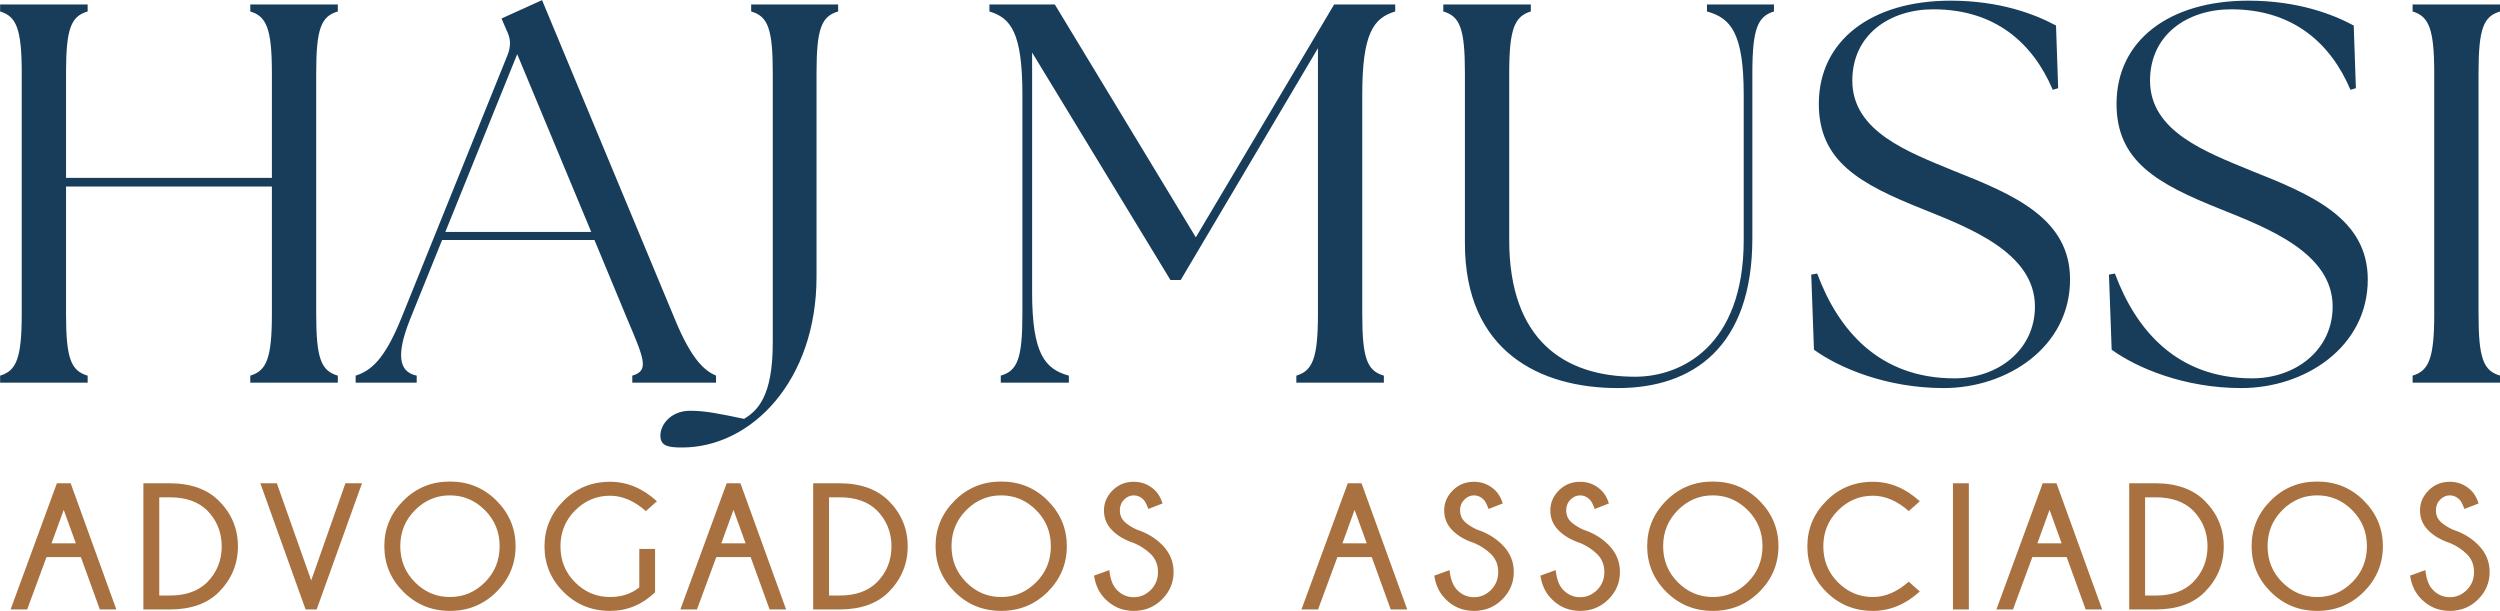
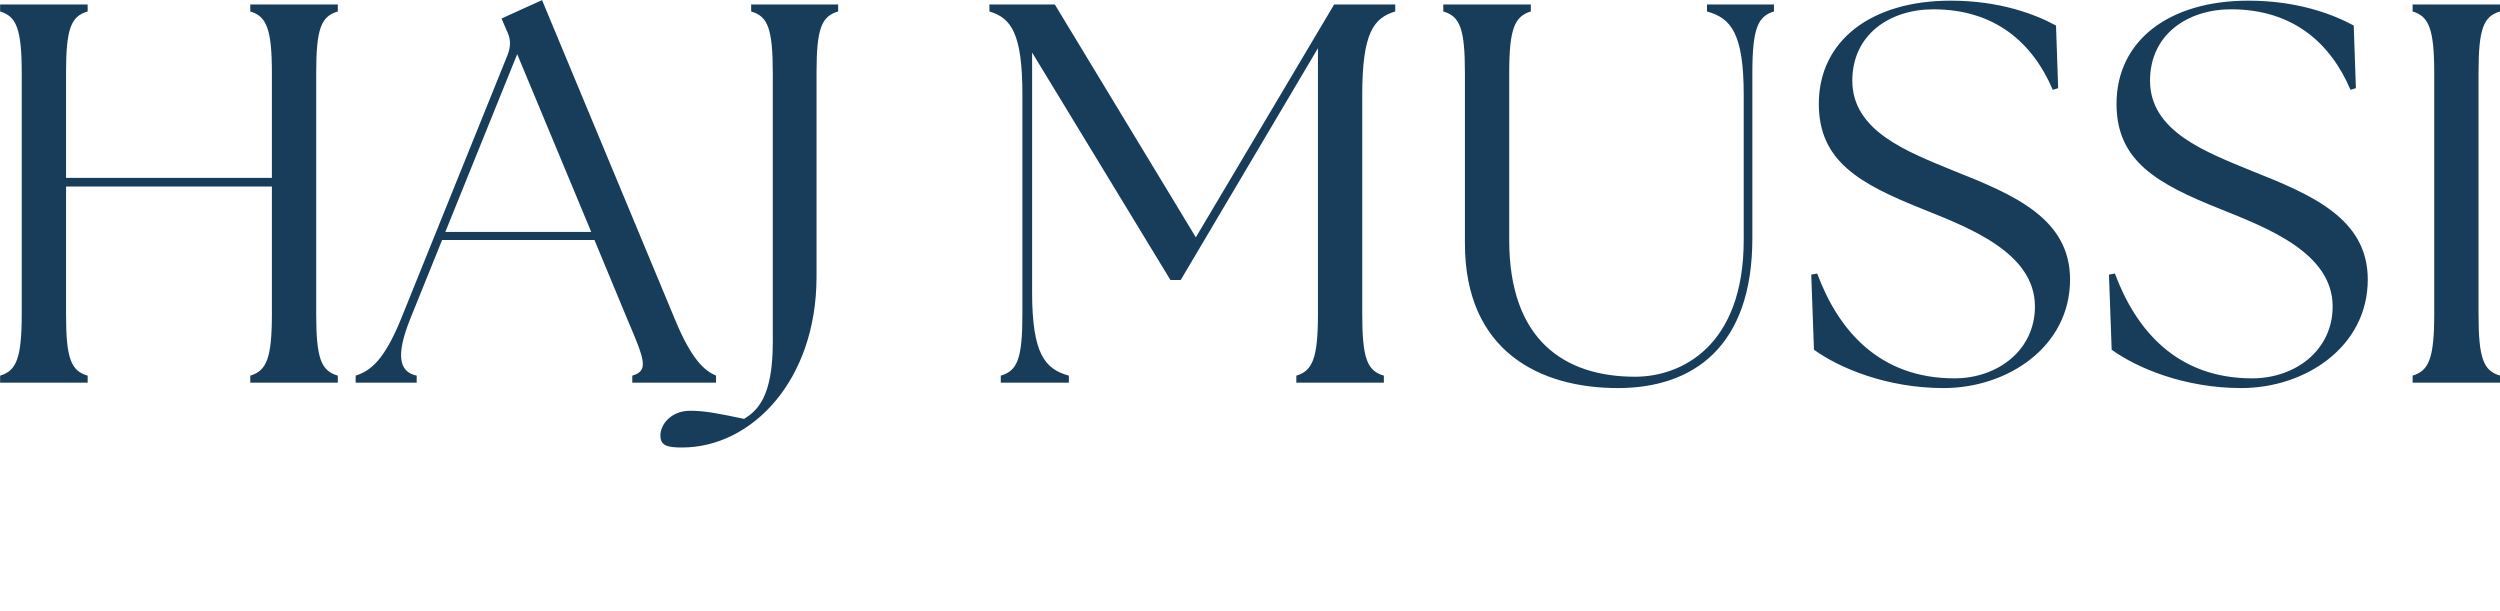
<svg xmlns="http://www.w3.org/2000/svg" width="100%" height="100%" viewBox="0 0 2311 565" version="1.1" xml:space="preserve" style="fill-rule:evenodd;clip-rule:evenodd;stroke-linejoin:round;stroke-miterlimit:2;">
  <g transform="matrix(1,0,0,1,-1324.89,-1471.67)">
    <g transform="matrix(4.167,0,0,4.167,0,0)">
      <g transform="matrix(1,0,0,1,0,-36.244)">
        <path d="M317.974,474.307L337.392,474.307L337.392,472.748C333.677,471.67 332.598,468.913 332.598,459.084L332.598,430.797L378.265,430.797L378.265,459.084C378.265,468.913 377.067,471.67 373.471,472.748L373.471,474.307L392.888,474.307L392.888,472.748C389.173,471.67 388.094,468.913 388.094,459.084L388.094,405.626C388.094,395.797 389.173,393.04 392.888,391.961L392.888,390.404L373.471,390.404L373.471,391.961C377.067,393.04 378.265,395.797 378.265,405.626L378.265,428.879L332.598,428.879L332.598,405.626C332.598,395.797 333.677,393.04 337.392,391.961L337.392,390.404L317.974,390.404L317.974,391.961C321.57,393.04 322.769,395.797 322.769,405.626L322.769,459.084C322.769,468.913 321.57,471.67 317.974,472.748L317.974,474.307ZM396.844,474.307L410.388,474.307L410.388,472.748C406.313,471.91 405.834,467.954 408.95,460.163L416.022,442.663L449.823,442.663L457.135,460.283C460.971,469.273 461.929,471.67 458.213,472.748L458.213,474.307L476.792,474.307L476.792,472.748C474.275,471.67 471.398,469.273 467.683,460.283L438.196,389.444L429.207,393.52L430.285,396.037C431.245,397.955 431.364,399.513 430.525,401.671L406.912,460.163C403.197,469.273 400.2,471.67 396.844,472.748L396.844,474.307ZM416.741,440.865L432.683,401.43L449.104,440.865L416.741,440.865ZM469.241,488.69C484.703,488.69 499.087,473.827 499.087,450.814L499.087,405.626C499.087,395.797 500.166,393.04 503.881,391.961L503.881,390.404L484.583,390.404L484.583,391.961C488.299,393.04 489.378,395.797 489.378,405.626L489.378,465.437C489.378,477.543 485.902,480.54 483.025,482.338C477.272,481.139 474.395,480.54 471.039,480.54C466.844,480.54 464.446,483.536 464.446,486.054C464.446,488.33 466.125,488.69 469.241,488.69ZM539.959,474.307L555.062,474.307L555.062,472.748C549.788,471.31 546.911,467.954 546.911,454.29L546.911,401.071L577.597,451.533L579.874,451.533L610.319,400.112L610.319,459.084C610.319,468.913 609.12,471.67 605.524,472.748L605.524,474.307L624.942,474.307L624.942,472.748C621.226,471.67 620.147,468.913 620.147,459.084L620.147,410.42C620.147,396.756 622.664,393.4 627.459,391.961L627.459,390.404L613.914,390.404L583.23,442.064L551.945,390.404L537.442,390.404L537.442,391.961C542.237,393.4 544.754,396.756 544.754,410.42L544.754,459.084C544.754,468.913 543.675,471.67 539.959,472.748L539.959,474.307ZM676.842,475.506C693.503,475.506 706.688,466.396 706.688,442.303L706.688,405.626C706.688,395.797 707.886,393.04 711.483,391.961L711.483,390.404L696.62,390.404L696.62,391.961C701.893,393.4 704.77,396.756 704.77,410.42L704.77,442.663C704.77,466.156 690.985,472.988 680.678,472.988C665.096,472.988 652.75,464.958 652.75,442.663L652.75,405.626C652.75,395.797 653.949,393.04 657.545,391.961L657.545,390.404L638.126,390.404L638.126,391.961C641.842,393.04 642.921,395.797 642.921,405.626L642.921,443.382C642.921,467.475 659.702,475.506 676.842,475.506ZM749.119,475.506C763.263,475.506 777.166,466.396 777.166,451.413C777.166,437.869 764.701,432.595 751.396,427.321C741.208,423.125 728.862,418.571 728.862,407.304C728.862,397.115 737.133,391.482 746.841,391.482C760.506,391.482 768.896,398.913 773.331,409.341L774.529,408.981L774.05,395.078C769.376,392.561 761.584,389.564 750.677,389.564C733.057,389.564 721.431,398.434 721.431,412.458C721.431,425.163 730.42,430.198 744.564,435.831C754.632,439.906 769.376,445.42 769.376,457.406C769.376,467.115 761.105,473.348 751.516,473.348C734.855,473.348 725.746,462.68 721.071,450.095L719.753,450.334L720.352,466.995C725.986,471.071 736.533,475.506 749.119,475.506ZM815.163,475.506C829.307,475.506 843.211,466.396 843.211,451.413C843.211,437.869 830.745,432.595 817.44,427.321C807.253,423.125 794.907,418.571 794.907,407.304C794.907,397.115 803.177,391.482 812.886,391.482C826.55,391.482 834.94,398.913 839.375,409.341L840.574,408.981L840.095,395.078C835.42,392.561 827.629,389.564 816.721,389.564C799.102,389.564 787.475,398.434 787.475,412.458C787.475,425.163 796.464,430.198 810.608,435.831C820.676,439.906 835.42,445.42 835.42,457.406C835.42,467.115 827.15,473.348 817.56,473.348C800.899,473.348 791.79,462.68 787.115,450.095L785.797,450.334L786.396,466.995C792.03,471.071 802.577,475.506 815.163,475.506ZM853.16,474.307L872.577,474.307L872.577,472.748C868.862,471.67 867.783,468.913 867.783,459.084L867.783,405.626C867.783,395.797 868.862,393.04 872.577,391.961L872.577,390.404L853.16,390.404L853.16,391.961C856.756,393.04 857.954,395.797 857.954,405.626L857.954,459.084C857.954,468.913 856.756,471.67 853.16,472.748L853.16,474.307Z" style="fill:rgb(24,61,90);fill-rule:nonzero;" />
      </g>
    </g>
    <g transform="matrix(4.167,0,0,4.167,0,0)">
      <g transform="matrix(1,0,0,1,0,106.796)">
-         <path d="M334.773,366.913L332.083,359.482L329.38,366.913L334.773,366.913ZM333.624,353.585L343.758,381.582L340.098,381.582L335.882,369.948L328.271,369.948L323.975,381.582L320.296,381.582L330.569,353.585L333.624,353.585ZM355.676,353.585C360.344,353.612 363.976,354.926 366.566,357.536C369.342,360.339 370.73,363.686 370.73,367.577C370.73,371.502 369.315,374.888 366.493,377.731C363.95,380.274 360.344,381.556 355.676,381.582L349.759,381.582L349.759,353.585L355.676,353.585ZM353.278,356.7L353.278,378.488L355.656,378.488C359.129,378.488 361.858,377.531 363.844,375.612C366.035,373.414 367.131,370.738 367.131,367.577C367.131,364.436 366.035,361.76 363.844,359.542C361.858,357.643 359.129,356.7 355.656,356.7L353.278,356.7ZM394.575,353.585L398.253,353.585L388.193,381.582L385.742,381.582L375.702,353.585L379.361,353.585L386.984,375.141L394.575,353.585ZM417.755,353.2C421.826,353.2 425.272,354.608 428.094,357.437C430.917,360.266 432.325,363.633 432.325,367.537C432.325,371.468 430.917,374.842 428.094,377.664C425.272,380.48 421.826,381.894 417.755,381.894C413.698,381.894 410.258,380.48 407.435,377.664C404.613,374.842 403.205,371.468 403.205,367.537C403.205,363.633 404.613,360.266 407.435,357.437C410.258,354.608 413.698,353.2 417.755,353.2ZM417.755,356.268C414.773,356.268 412.19,357.364 410.012,359.548C407.834,361.733 406.745,364.396 406.745,367.537C406.745,370.698 407.834,373.374 410.012,375.553C412.19,377.731 414.773,378.82 417.755,378.82C420.75,378.82 423.34,377.731 425.518,375.553C427.696,373.374 428.785,370.698 428.785,367.537C428.785,364.396 427.696,361.733 425.518,359.548C423.34,357.364 420.75,356.268 417.755,356.268ZM463.268,377.77C460.406,380.52 457.072,381.894 453.267,381.894C449.196,381.894 445.756,380.486 442.947,377.684C440.139,374.875 438.737,371.502 438.737,367.577C438.737,363.686 440.139,360.325 442.947,357.496C445.756,354.668 449.196,353.253 453.267,353.253C457.059,353.253 460.525,354.694 463.679,357.576L461.229,359.755C458.659,357.483 456.003,356.348 453.267,356.348C450.285,356.348 447.709,357.437 445.537,359.608C443.366,361.78 442.277,364.436 442.277,367.577C442.277,370.738 443.366,373.408 445.537,375.572C447.709,377.737 450.285,378.82 453.267,378.82C455.823,378.82 457.988,378.109 459.768,376.681L459.768,368.155L463.268,368.155L463.268,377.77ZM483.354,366.913L480.664,359.482L477.961,366.913L483.354,366.913ZM482.205,353.585L492.339,381.582L488.68,381.582L484.463,369.948L476.853,369.948L472.556,381.582L468.877,381.582L479.15,353.585L482.205,353.585ZM504.256,353.585C508.925,353.612 512.557,354.926 515.147,357.536C517.923,360.339 519.311,363.686 519.311,367.577C519.311,371.502 517.896,374.888 515.074,377.731C512.531,380.274 508.925,381.556 504.256,381.582L498.34,381.582L498.34,353.585L504.256,353.585ZM501.859,356.7L501.859,378.488L504.237,378.488C507.71,378.488 510.439,377.531 512.425,375.612C514.616,373.414 515.712,370.738 515.712,367.577C515.712,364.436 514.616,361.76 512.425,359.542C510.439,357.643 507.71,356.7 504.237,356.7L501.859,356.7ZM540.041,353.2C544.112,353.2 547.558,354.608 550.381,357.437C553.203,360.266 554.611,363.633 554.611,367.537C554.611,371.468 553.203,374.842 550.381,377.664C547.558,380.48 544.112,381.894 540.041,381.894C535.984,381.894 532.544,380.48 529.721,377.664C526.899,374.842 525.491,371.468 525.491,367.537C525.491,363.633 526.899,360.266 529.721,357.437C532.544,354.608 535.984,353.2 540.041,353.2ZM540.041,356.268C537.059,356.268 534.476,357.364 532.298,359.548C530.12,361.733 529.031,364.396 529.031,367.537C529.031,370.698 530.12,373.374 532.298,375.553C534.476,377.731 537.059,378.82 540.041,378.82C543.036,378.82 545.626,377.731 547.804,375.553C549.982,373.374 551.071,370.698 551.071,367.537C551.071,364.396 549.982,361.733 547.804,359.548C545.626,357.364 543.036,356.268 540.041,356.268ZM569.523,366.853C567.511,366.196 565.898,365.253 564.682,364.031C563.46,362.816 562.849,361.342 562.849,359.615C562.849,357.928 563.48,356.447 564.749,355.172C566.01,353.897 567.584,353.253 569.464,353.253C571.323,353.253 572.91,353.911 574.232,355.219C574.922,355.896 575.46,356.839 575.845,358.061L572.698,359.29C572.306,358.234 571.954,357.556 571.642,357.244C571.011,356.593 570.28,356.268 569.464,356.268C568.66,356.268 567.943,356.587 567.319,357.218C566.688,357.842 566.369,358.645 566.369,359.615C566.369,360.578 566.694,361.395 567.345,362.065C568.022,362.716 568.939,363.314 570.108,363.858C572.339,364.582 574.205,365.698 575.712,367.205C577.439,368.918 578.296,370.937 578.296,373.275C578.296,375.612 577.446,377.631 575.739,379.338C574.032,381.038 571.94,381.894 569.464,381.894C566.973,381.894 564.868,381.018 563.142,379.265C561.794,377.93 560.964,376.197 560.651,374.072L564.038,372.85C564.244,374.882 564.822,376.369 565.772,377.299C566.807,378.342 568.036,378.86 569.464,378.86C570.904,378.86 572.16,378.322 573.229,377.253C574.298,376.183 574.836,374.855 574.836,373.275C574.836,371.694 574.311,370.373 573.262,369.323C572.193,368.274 570.951,367.451 569.523,366.853ZM621.14,366.913L618.451,359.482L615.748,366.913L621.14,366.913ZM619.991,353.585L630.125,381.582L626.466,381.582L622.249,369.948L614.639,369.948L610.343,381.582L606.664,381.582L616.937,353.585L619.991,353.585ZM644.998,366.853C642.986,366.196 641.372,365.253 640.157,364.031C638.935,362.816 638.324,361.342 638.324,359.615C638.324,357.928 638.955,356.447 640.223,355.172C641.485,353.897 643.059,353.253 644.938,353.253C646.798,353.253 648.385,353.911 649.706,355.219C650.397,355.896 650.935,356.839 651.32,358.061L648.172,359.29C647.78,358.234 647.429,357.556 647.116,357.244C646.485,356.593 645.755,356.268 644.938,356.268C644.135,356.268 643.417,356.587 642.793,357.218C642.163,357.842 641.844,358.645 641.844,359.615C641.844,360.578 642.169,361.395 642.82,362.065C643.497,362.716 644.414,363.314 645.582,363.858C647.814,364.582 649.68,365.698 651.187,367.205C652.914,368.918 653.77,370.937 653.77,373.275C653.77,375.612 652.92,377.631 651.214,379.338C649.507,381.038 647.415,381.894 644.938,381.894C642.448,381.894 640.343,381.018 638.617,379.265C637.268,377.93 636.438,376.197 636.126,374.072L639.513,372.85C639.719,374.882 640.297,376.369 641.246,377.299C642.282,378.342 643.511,378.86 644.938,378.86C646.379,378.86 647.634,378.322 648.704,377.253C649.773,376.183 650.31,374.855 650.31,373.275C650.31,371.694 649.786,370.373 648.737,369.323C647.667,368.274 646.426,367.451 644.998,366.853ZM668.544,366.853C666.531,366.196 664.918,365.253 663.703,364.031C662.481,362.816 661.87,361.342 661.87,359.615C661.87,357.928 662.501,356.447 663.769,355.172C665.031,353.897 666.605,353.253 668.484,353.253C670.343,353.253 671.93,353.911 673.252,355.219C673.943,355.896 674.48,356.839 674.866,358.061L671.718,359.29C671.326,358.234 670.974,357.556 670.662,357.244C670.031,356.593 669.301,356.268 668.484,356.268C667.68,356.268 666.963,356.587 666.339,357.218C665.708,357.842 665.389,358.645 665.389,359.615C665.389,360.578 665.715,361.395 666.366,362.065C667.043,362.716 667.959,363.314 669.128,363.858C671.359,364.582 673.226,365.698 674.733,367.205C676.459,368.918 677.316,370.937 677.316,373.275C677.316,375.612 676.466,377.631 674.759,379.338C673.053,381.038 670.961,381.894 668.484,381.894C665.994,381.894 663.889,381.018 662.162,379.265C660.814,377.93 659.984,376.197 659.672,374.072L663.059,372.85C663.265,374.882 663.842,376.369 664.792,377.299C665.828,378.342 667.056,378.86 668.484,378.86C669.925,378.86 671.18,378.322 672.249,377.253C673.318,376.183 673.856,374.855 673.856,373.275C673.856,371.694 673.331,370.373 672.282,369.323C671.213,368.274 669.971,367.451 668.544,366.853ZM697.906,353.2C701.977,353.2 705.424,354.608 708.246,357.437C711.068,360.266 712.476,363.633 712.476,367.537C712.476,371.468 711.068,374.842 708.246,377.664C705.424,380.48 701.977,381.894 697.906,381.894C693.849,381.894 690.409,380.48 687.587,377.664C684.765,374.842 683.357,371.468 683.357,367.537C683.357,363.633 684.765,360.266 687.587,357.437C690.409,354.608 693.849,353.2 697.906,353.2ZM697.906,356.268C694.925,356.268 692.342,357.364 690.164,359.548C687.986,361.733 686.896,364.396 686.896,367.537C686.896,370.698 687.986,373.374 690.164,375.553C692.342,377.731 694.925,378.82 697.906,378.82C700.902,378.82 703.491,377.731 705.669,375.553C707.848,373.374 708.937,370.698 708.937,367.537C708.937,364.396 707.848,361.733 705.669,359.548C703.491,357.364 700.902,356.268 697.906,356.268ZM741.381,375.413L743.831,377.591C740.677,380.46 737.211,381.894 733.419,381.894C729.348,381.894 725.908,380.486 723.099,377.684C720.29,374.875 718.889,371.502 718.889,367.577C718.889,363.686 720.29,360.325 723.099,357.496C725.908,354.668 729.348,353.253 733.419,353.253C737.211,353.253 740.677,354.694 743.831,357.576L741.381,359.755C738.811,357.483 736.155,356.348 733.419,356.348C730.437,356.348 727.86,357.437 725.689,359.608C723.517,361.78 722.428,364.436 722.428,367.577C722.428,370.738 723.517,373.408 725.689,375.572C727.86,377.737 730.437,378.82 733.419,378.82C736.155,378.82 738.811,377.684 741.381,375.413ZM754.713,353.585L754.713,381.582L751.187,381.582L751.187,353.585L754.713,353.585ZM775.304,366.913L772.614,359.482L769.912,366.913L775.304,366.913ZM774.155,353.585L784.289,381.582L780.63,381.582L776.413,369.948L768.803,369.948L764.506,381.582L760.827,381.582L771.1,353.585L774.155,353.585ZM796.207,353.585C800.875,353.612 804.507,354.926 807.097,357.536C809.873,360.339 811.261,363.686 811.261,367.577C811.261,371.502 809.846,374.888 807.024,377.731C804.481,380.274 800.875,381.556 796.207,381.582L790.29,381.582L790.29,353.585L796.207,353.585ZM793.809,356.7L793.809,378.488L796.187,378.488C799.66,378.488 802.389,377.531 804.375,375.612C806.566,373.414 807.662,370.738 807.662,367.577C807.662,364.436 806.566,361.76 804.375,359.542C802.389,357.643 799.66,356.7 796.187,356.7L793.809,356.7ZM831.991,353.2C836.062,353.2 839.508,354.608 842.331,357.437C845.153,360.266 846.561,363.633 846.561,367.537C846.561,371.468 845.153,374.842 842.331,377.664C839.508,380.48 836.062,381.894 831.991,381.894C827.934,381.894 824.494,380.48 821.671,377.664C818.849,374.842 817.441,371.468 817.441,367.537C817.441,363.633 818.849,360.266 821.671,357.437C824.494,354.608 827.934,353.2 831.991,353.2ZM831.991,356.268C829.009,356.268 826.426,357.364 824.248,359.548C822.07,361.733 820.981,364.396 820.981,367.537C820.981,370.698 822.07,373.374 824.248,375.553C826.426,377.731 829.009,378.82 831.991,378.82C834.986,378.82 837.576,377.731 839.754,375.553C841.932,373.374 843.021,370.698 843.021,367.537C843.021,364.396 841.932,361.733 839.754,359.548C837.576,357.364 834.986,356.268 831.991,356.268ZM861.474,366.853C859.461,366.196 857.848,365.253 856.632,364.031C855.41,362.816 854.8,361.342 854.8,359.615C854.8,357.928 855.43,356.447 856.699,355.172C857.96,353.897 859.534,353.253 861.414,353.253C863.273,353.253 864.86,353.911 866.182,355.219C866.872,355.896 867.41,356.839 867.795,358.061L864.648,359.29C864.256,358.234 863.904,357.556 863.592,357.244C862.961,356.593 862.23,356.268 861.414,356.268C860.61,356.268 859.893,356.587 859.269,357.218C858.638,357.842 858.319,358.645 858.319,359.615C858.319,360.578 858.645,361.395 859.295,362.065C859.973,362.716 860.889,363.314 862.058,363.858C864.289,364.582 866.155,365.698 867.662,367.205C869.389,368.918 870.246,370.937 870.246,373.275C870.246,375.612 869.396,377.631 867.689,379.338C865.982,381.038 863.891,381.894 861.414,381.894C858.923,381.894 856.818,381.018 855.092,379.265C853.744,377.93 852.914,376.197 852.602,374.072L855.988,372.85C856.194,374.882 856.772,376.369 857.722,377.299C858.757,378.342 859.986,378.86 861.414,378.86C862.854,378.86 864.11,378.322 865.179,377.253C866.248,376.183 866.786,374.855 866.786,373.275C866.786,371.694 866.261,370.373 865.212,369.323C864.143,368.274 862.901,367.451 861.474,366.853" style="fill:rgb(168,113,63);fill-rule:nonzero;" />
-       </g>
+         </g>
    </g>
  </g>
</svg>